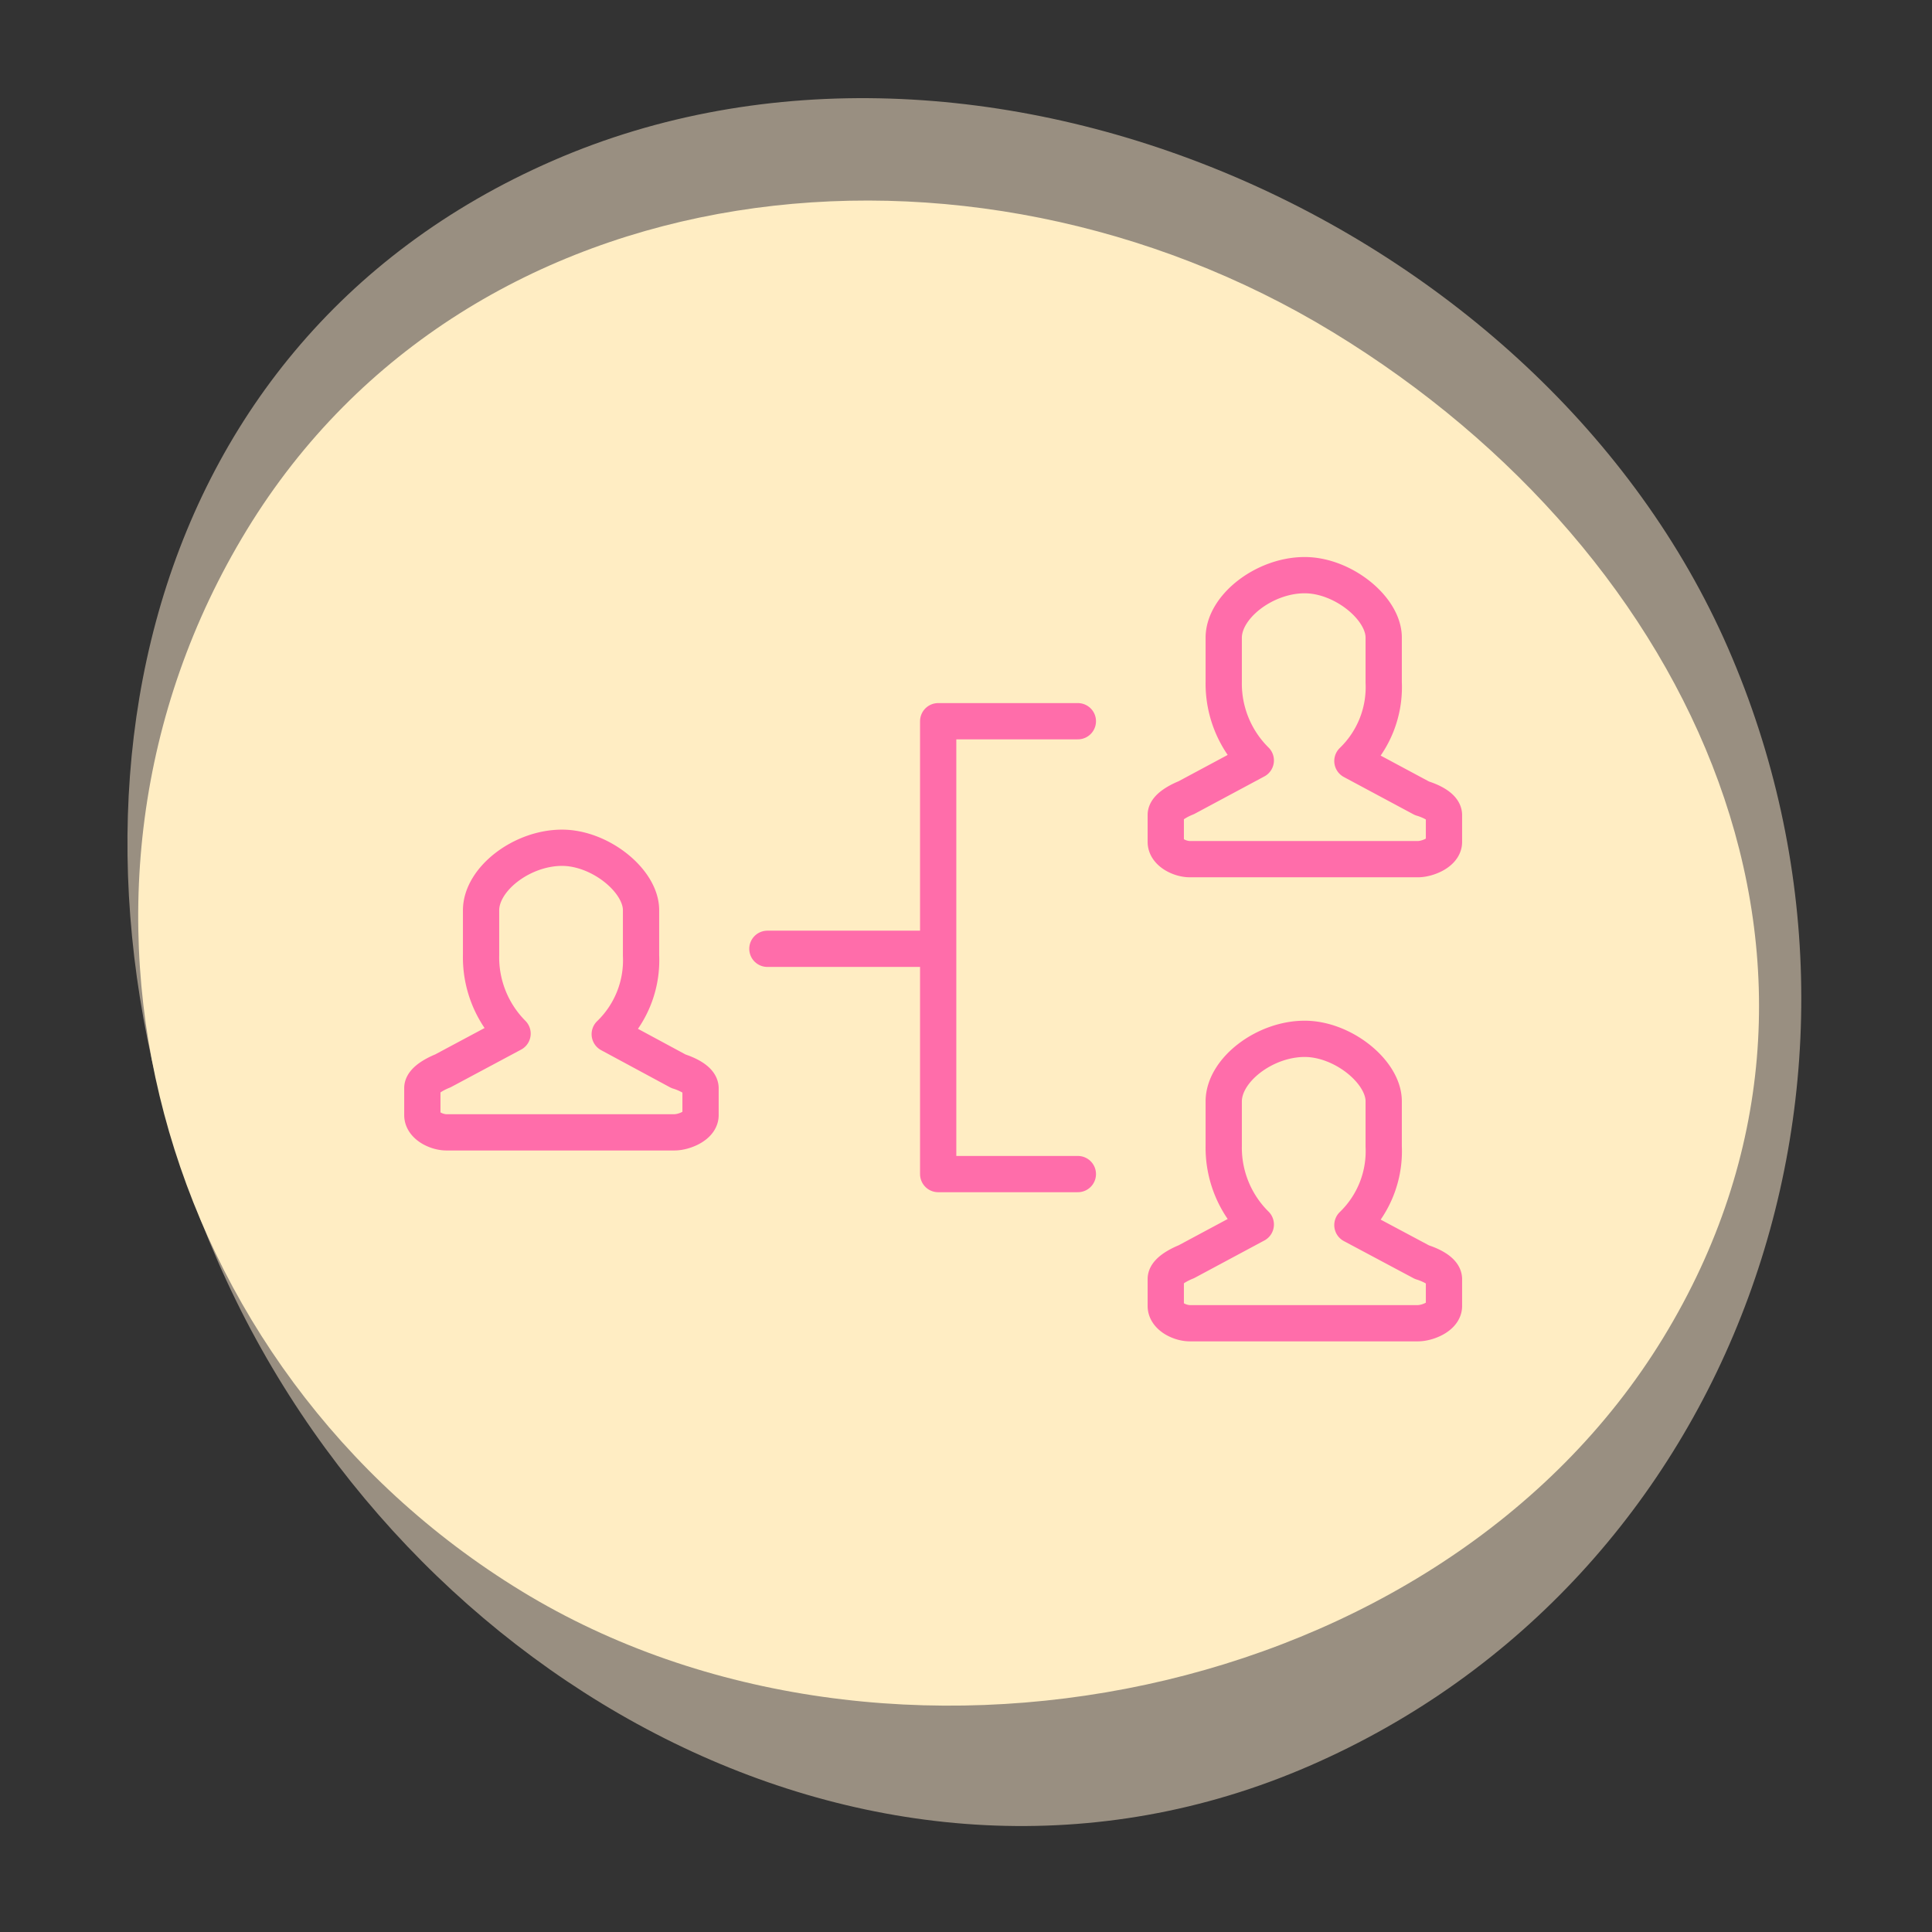
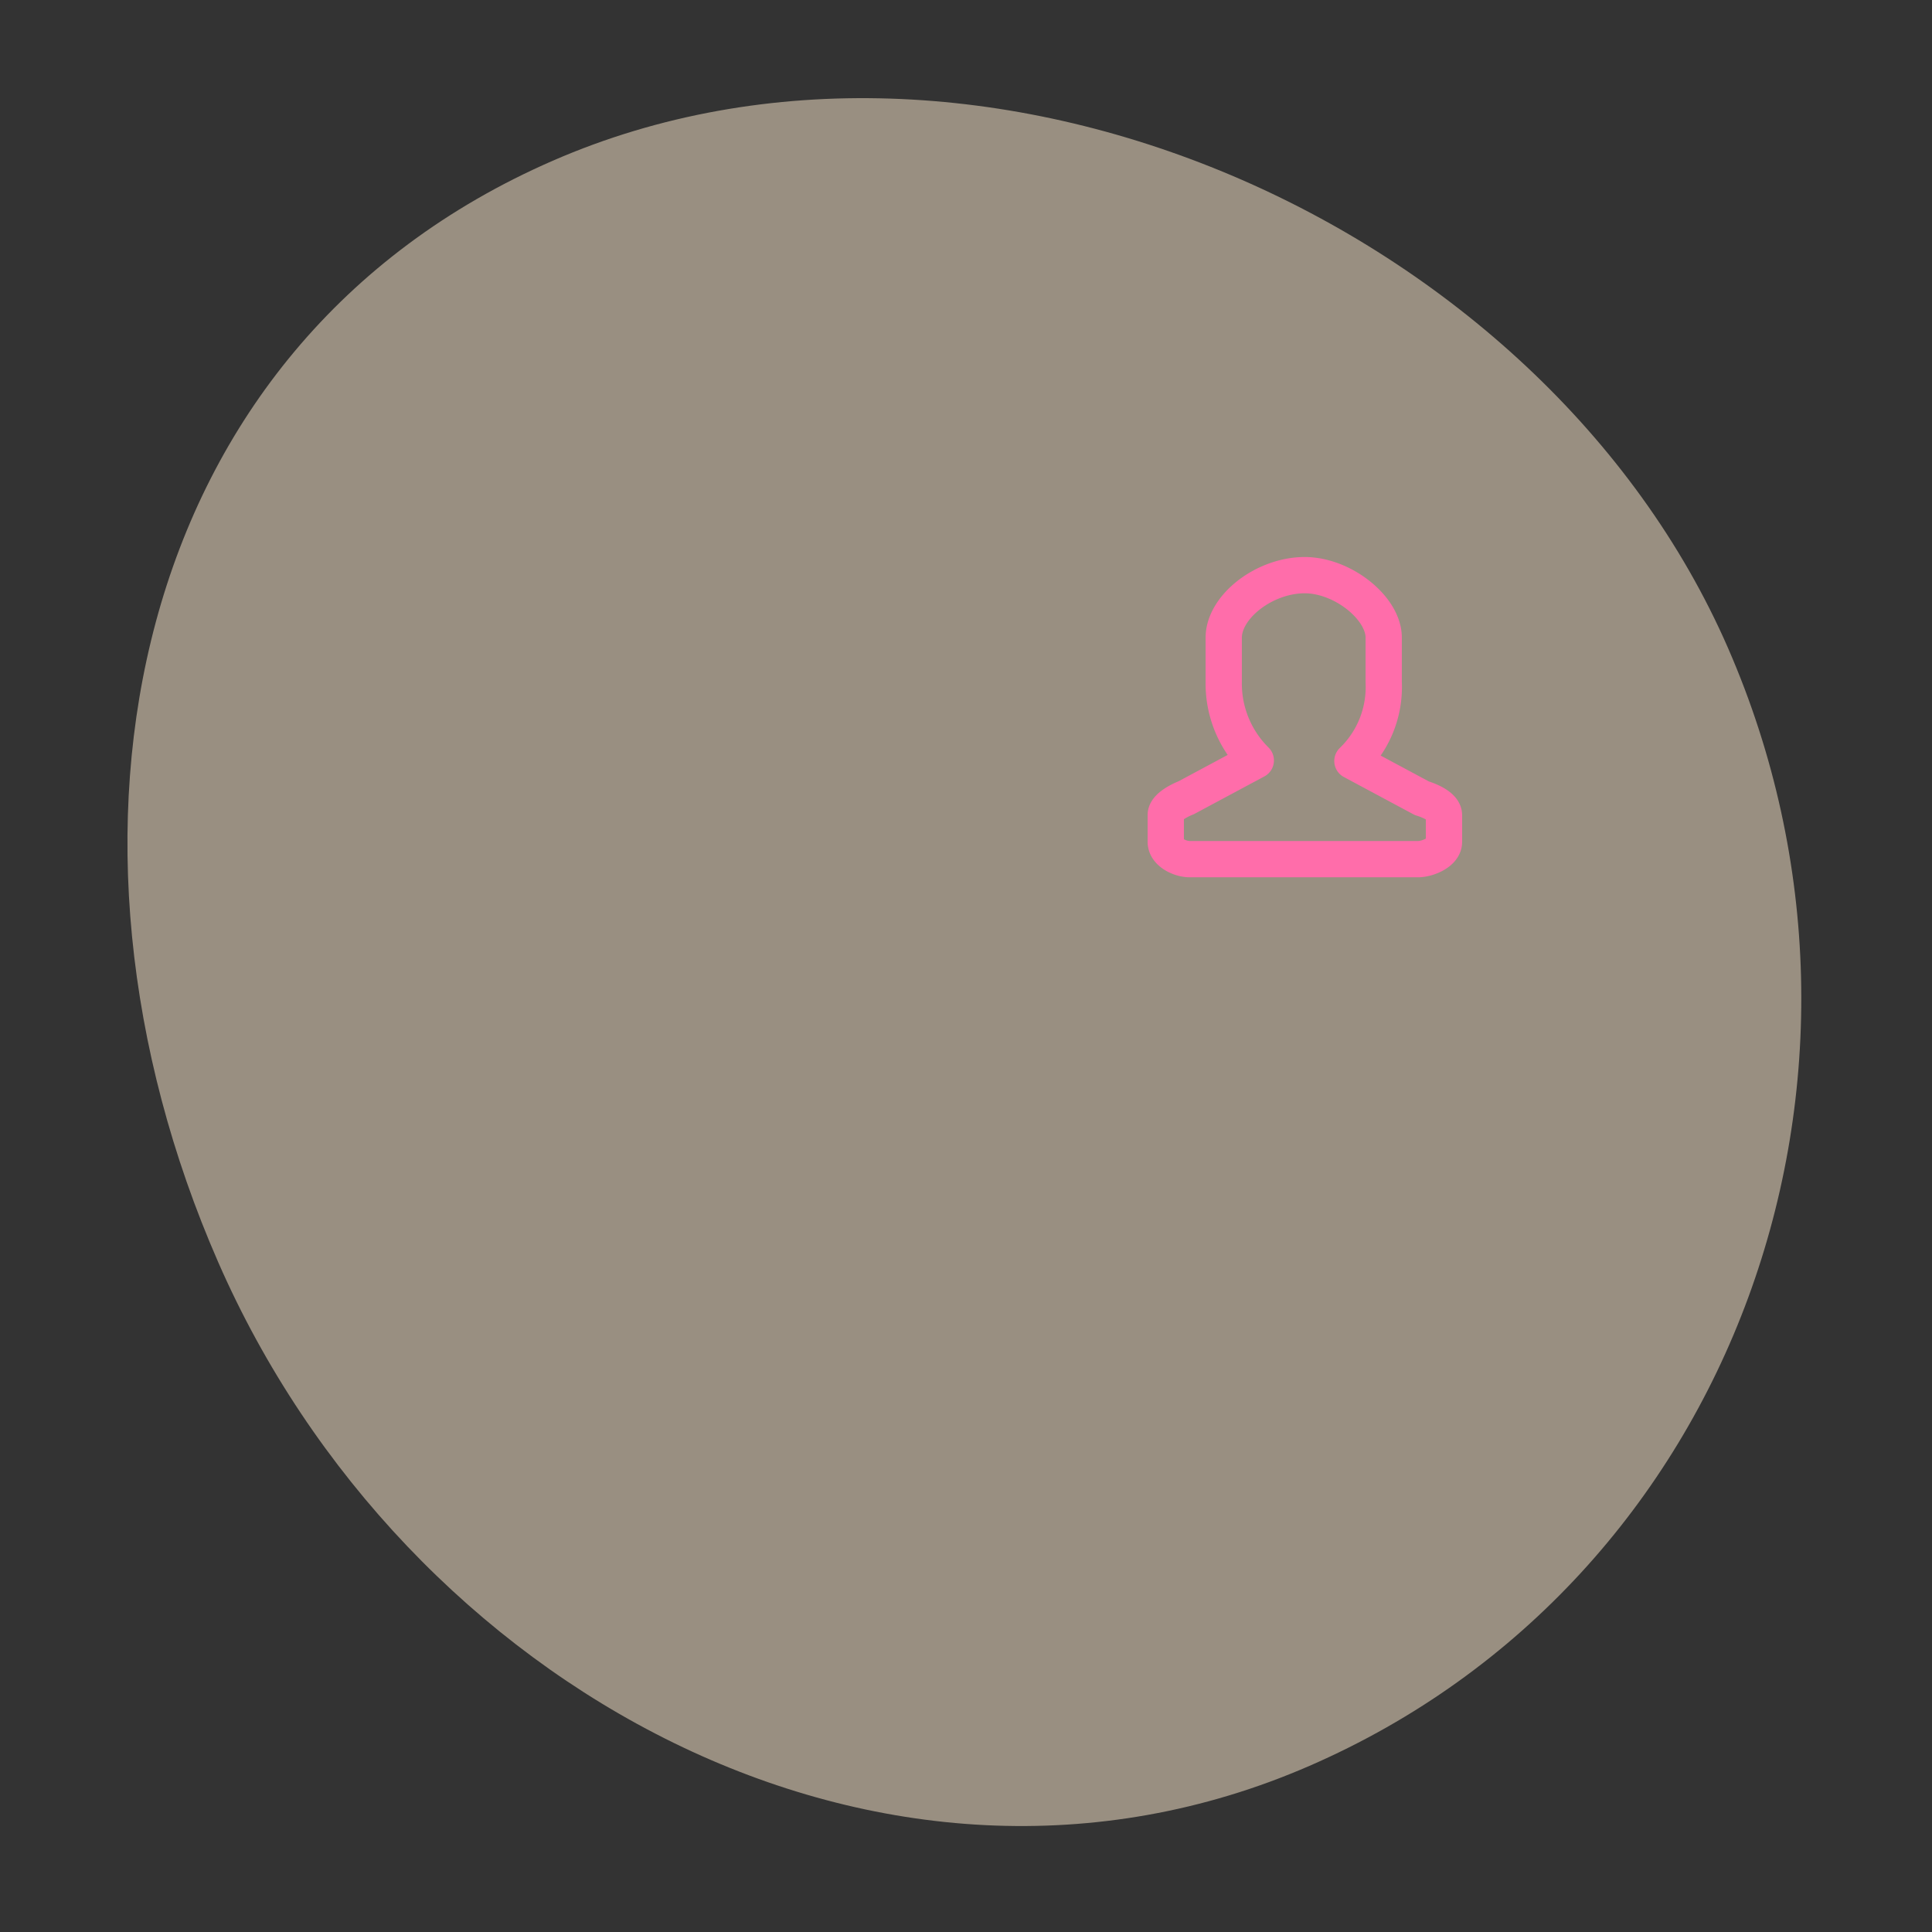
<svg xmlns="http://www.w3.org/2000/svg" width="100" height="100" viewBox="0 0 100 100">
  <rect x="0" y="0" width="100" height="100" fill="#333333" stroke="none" />
  <g id="Layer_1" data-name="Layer 1">
    <path d="M28.61,8.32c-22.06,9.62-26.94,35-17.32,57S45.72,101,67.78,91.4,99.06,55.62,89.45,33.56,50.67-1.3,28.61,8.32Z" fill="#ffedd0" opacity=".5" />
-     <path d="M86.09,69.24C97.6,50.37,87.9,28.72,69,17.2S24.3,8.54,12.78,27.42,8.13,70.84,27,82.36,74.57,88.12,86.09,69.24Z" fill="#ffedc3" />
    <g id="Layer_1-2" data-name="Layer 1">
      <g id="bf4b00e1-e353-43c6-ad1a-882a55521dc5">
-         <path d="M26.53,53.5l-3.61,1.93s-1.06.4-1.06.89v1.4c0,.53.72.89,1.25.89h11.8c.49,0,1.35-.34,1.35-.89V56.33c0-.55-1.14-.88-1.14-.88l-3.56-1.92a5.31,5.31,0,0,0,1.62-4.07V47.11c0-1.52-2.11-3.23-4.09-3.23h0c-2.08,0-4.19,1.62-4.19,3.24v2.3a5.6,5.6,0,0,0,1.63,4.08" fill="none" stroke="#ff6daa" stroke-linecap="round" stroke-linejoin="round" stroke-width="1.877" id="_2ba7b919-01a5-4252-a057-ecd2a35b3a73" data-name="2ba7b919-01a5-4252-a057-ecd2a35b3a73" />
-       </g>
+         </g>
    </g>
    <g id="Layer_1-3" data-name="Layer 1">
      <g id="bf4b00e1-e353-43c6-ad1a-882a55521dc5-2" data-name="bf4b00e1-e353-43c6-ad1a-882a55521dc5">
        <path d="M65,39.36l-3.6,1.93s-1.06.4-1.06.89v1.4c0,.53.72.89,1.25.89h11.8c.49,0,1.35-.34,1.35-.89V42.19c0-.55-1.14-.87-1.14-.87L70,39.39a5.31,5.31,0,0,0,1.62-4.07V33c0-1.52-2.11-3.23-4.09-3.23h0c-2.08,0-4.19,1.63-4.19,3.24v2.3A5.59,5.59,0,0,0,65,39.36" fill="none" stroke="#ff6daa" stroke-linecap="round" stroke-linejoin="round" stroke-width="1.877" id="_2ba7b919-01a5-4252-a057-ecd2a35b3a73-2" data-name="2ba7b919-01a5-4252-a057-ecd2a35b3a73" />
      </g>
    </g>
    <g id="Layer_1-4" data-name="Layer 1">
      <g id="bf4b00e1-e353-43c6-ad1a-882a55521dc5-3" data-name="bf4b00e1-e353-43c6-ad1a-882a55521dc5">
-         <path d="M65,63.38l-3.6,1.93s-1.06.4-1.06.89v1.4c0,.53.72.89,1.25.89h11.8c.49,0,1.35-.34,1.35-.89V66.21c0-.55-1.14-.88-1.14-.88L70,63.41a5.31,5.31,0,0,0,1.62-4.07V57c0-1.52-2.11-3.23-4.09-3.23h0c-2.08,0-4.19,1.62-4.19,3.24v2.3A5.59,5.59,0,0,0,65,63.38" fill="none" stroke="#ff6daa" stroke-linecap="round" stroke-linejoin="round" stroke-width="1.877" id="_2ba7b919-01a5-4252-a057-ecd2a35b3a73-3" data-name="2ba7b919-01a5-4252-a057-ecd2a35b3a73" />
-       </g>
+         </g>
    </g>
-     <path d="M55.79 37.33H48.56V49.11H39.72M55.79 60.77H48.56V49.11H39.72" fill="none" stroke="#ff6daa" stroke-linecap="round" stroke-linejoin="round" stroke-width="1.877" />
  </g>
</svg>